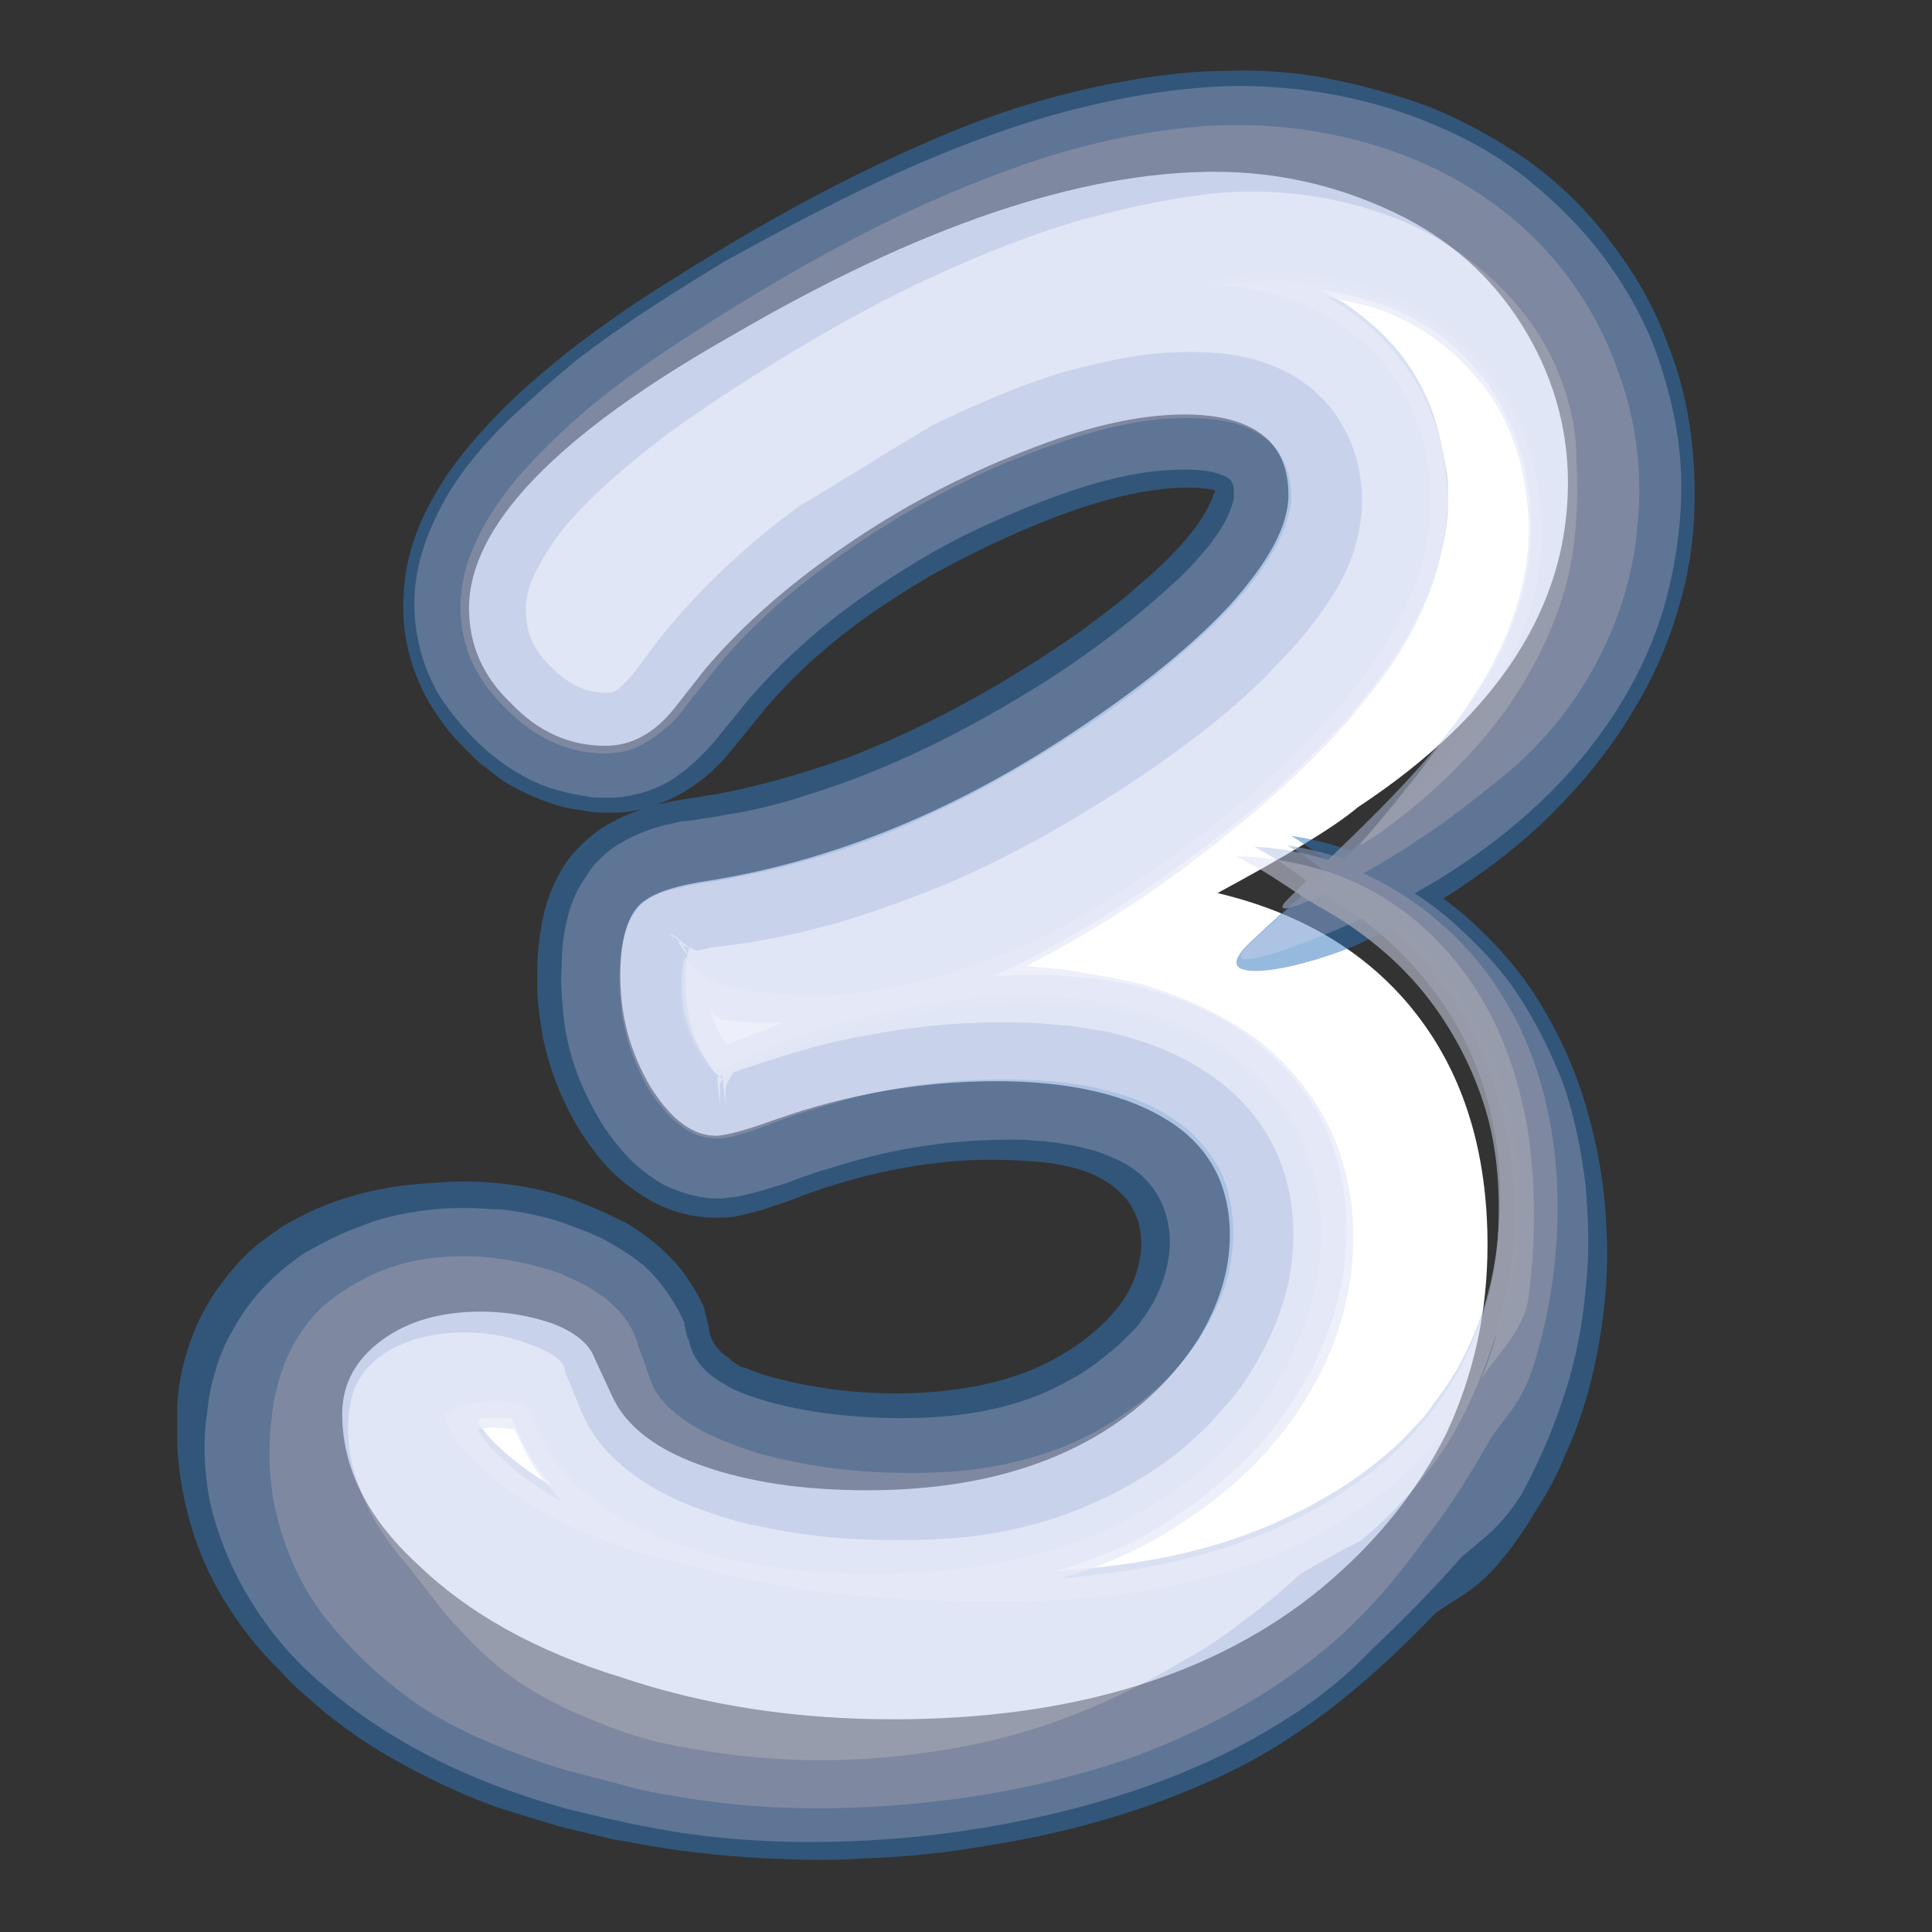
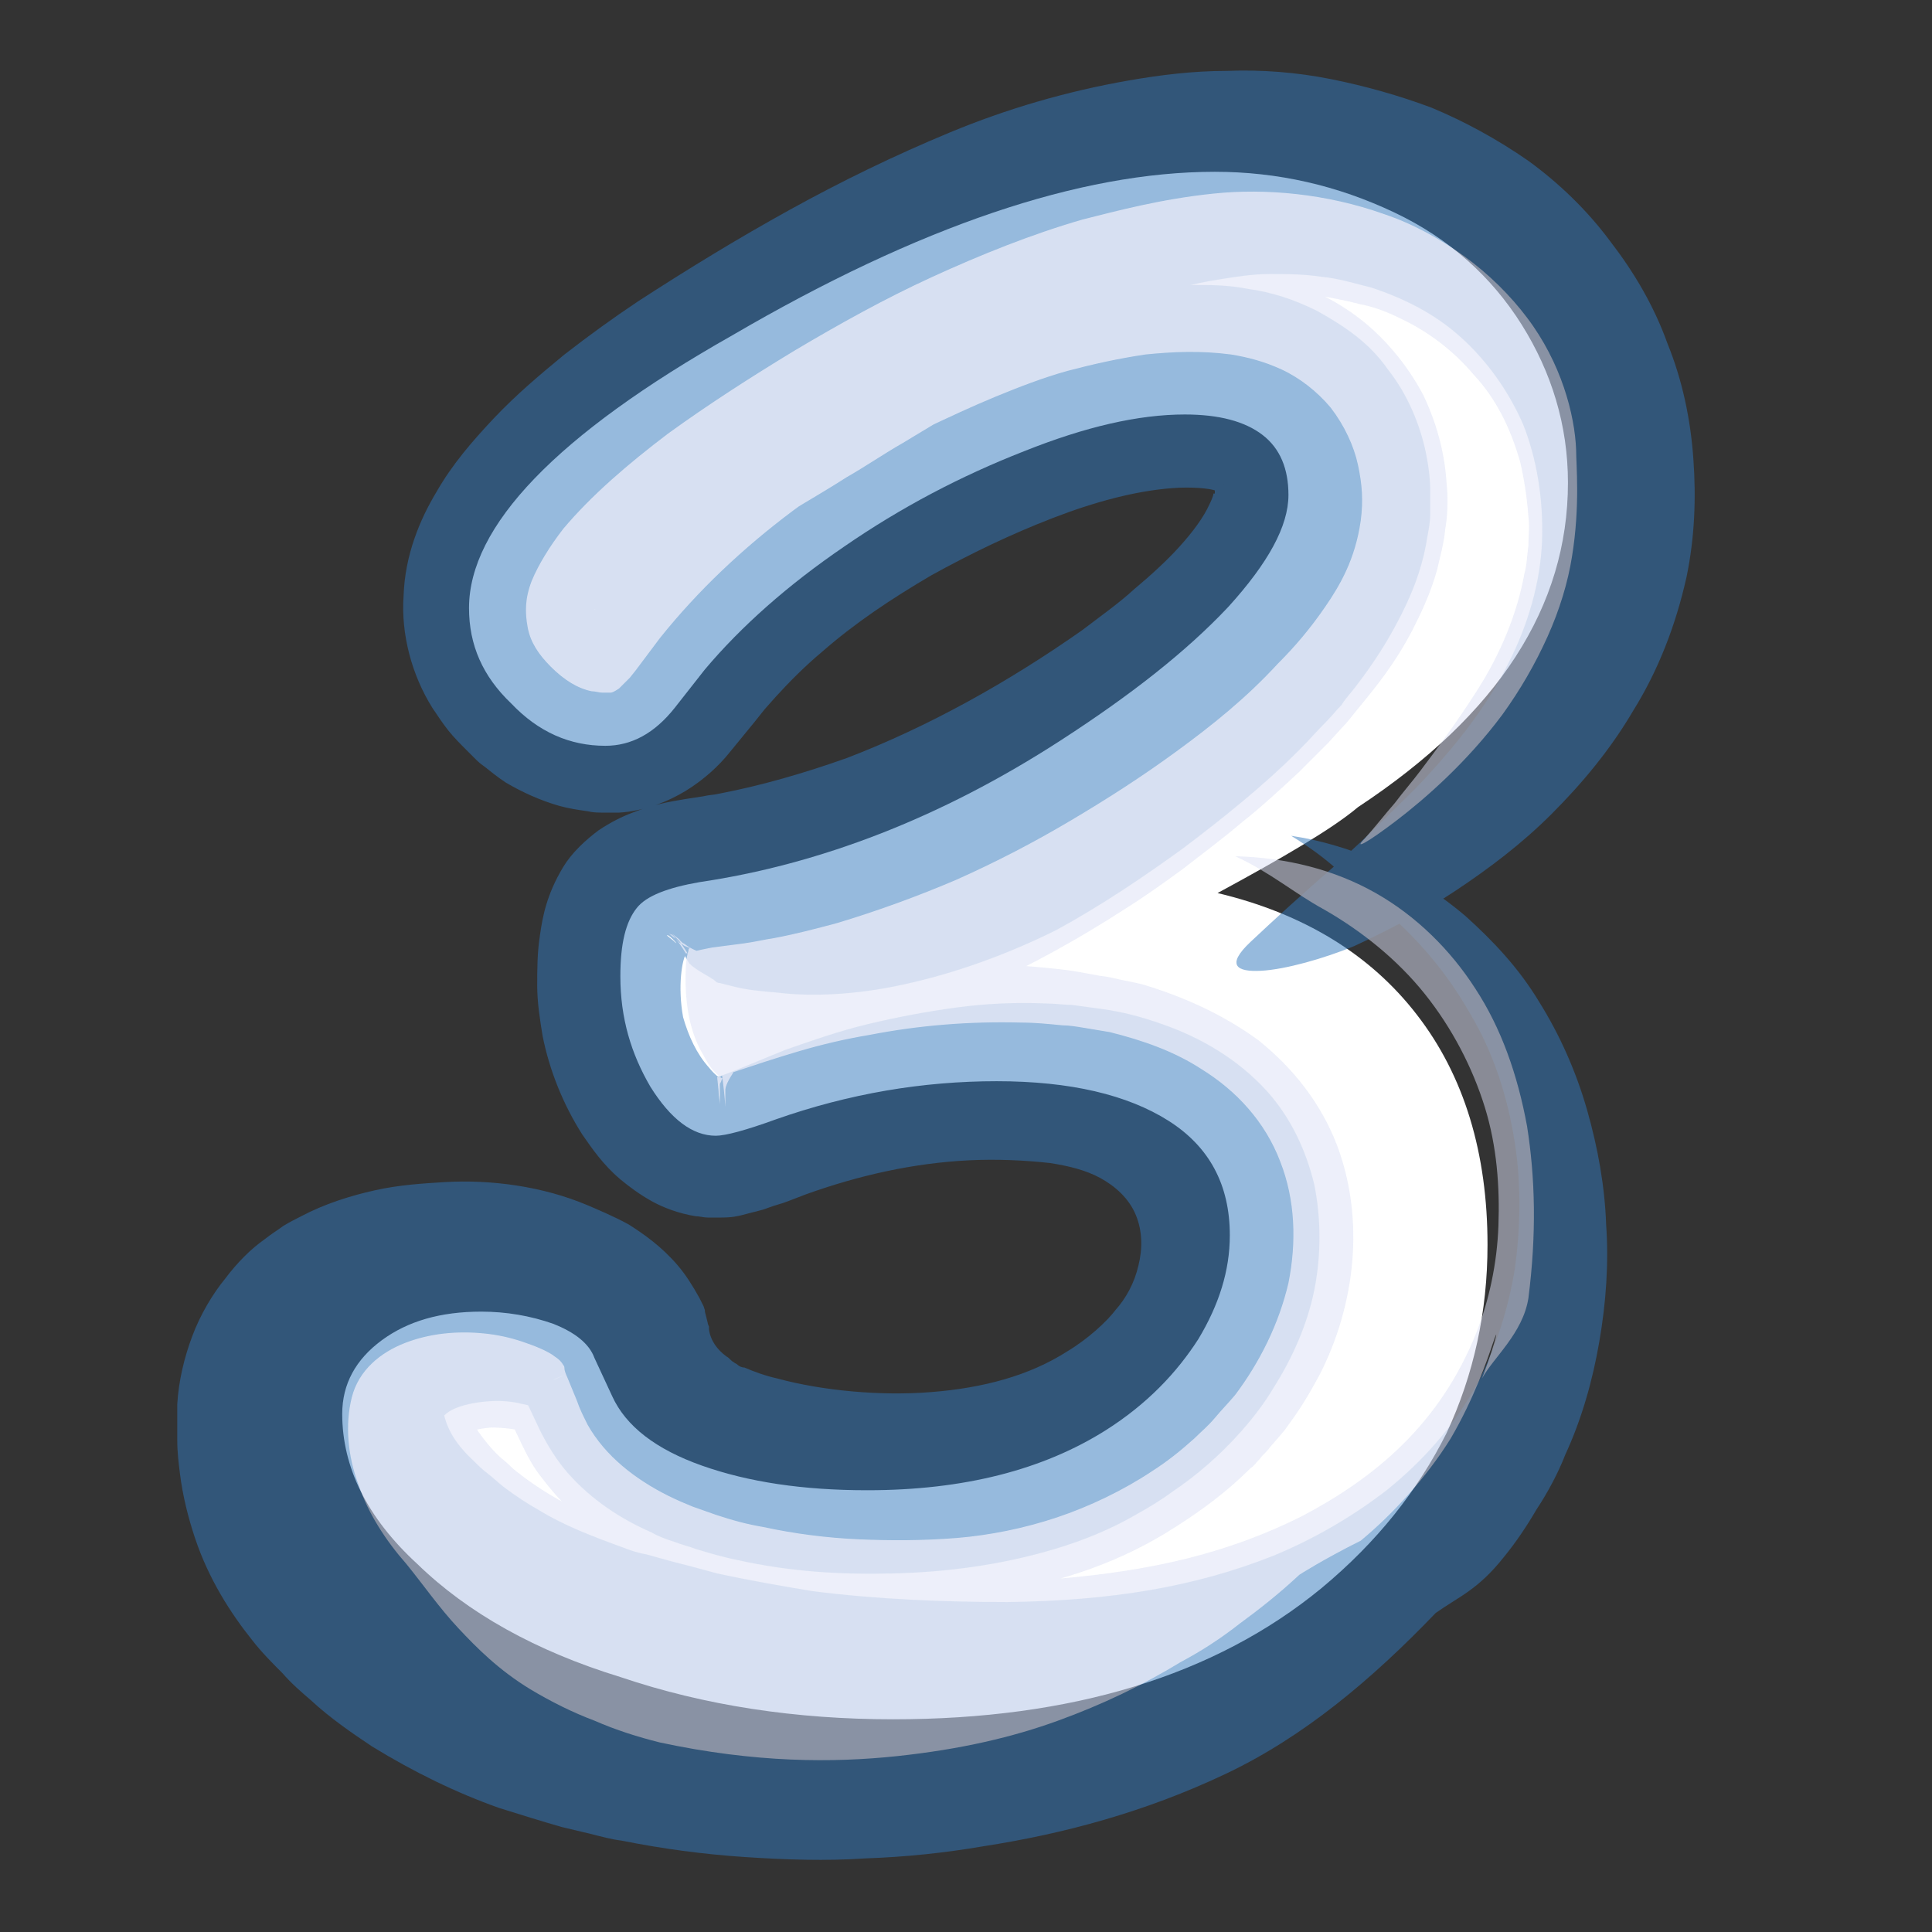
<svg xmlns="http://www.w3.org/2000/svg" id="Vrstva_1" x="0px" y="0px" viewBox="0 0 141.7 141.7" style="enable-background:new 0 0 141.7 141.7;" xml:space="preserve">
  <rect x="0" y="0" width="141.7" height="141.7" fill="#333333" stroke="none" />
  <style type="text/css">	.st0{fill:#FFFFFF;}	.st1{fill:none;}	.st2{opacity:0.8;}	.st3{opacity:0.8;fill:#3177BC;}	.st4{opacity:0.8;fill:#8AA5D6;}	.st5{opacity:0.8;fill:#B3C2E5;}	.st6{opacity:0.8;fill:#DAE0F3;}</style>
  <g>
    <path class="st0" d="M89.3,65.5c6.3,1.5,11.2,4.5,14.6,8.9c3.5,4.5,5.2,10.2,5.2,16.9c0,4.9-1,9.5-3,13.8c-2.1,4.2-5.1,8-9.2,11.4  c-7.8,6.4-18.3,9.6-31.4,9.6c-7.1,0-13.8-1-20-3.1c-6.2-1.9-11.2-4.7-14.9-8.3c-3.7-3.4-5.5-7.1-5.5-11c0-2.2,1-4,2.9-5.4  c1.9-1.4,4.3-2.1,7.3-2.1c1.8,0,3.6,0.3,5.3,0.9c1.5,0.6,2.6,1.4,3,2.5l1.3,2.8c1,2.2,3.2,3.9,6.6,5.1c3.4,1.2,7.4,1.8,12.1,1.8  c7.1,0,12.9-1.5,17.5-4.4c3-1.9,5.2-4.2,6.8-6.7c1.5-2.5,2.3-5,2.3-7.6c0-3.7-1.5-6.5-4.5-8.4c-3-1.9-7.2-2.9-12.6-2.9  s-10.8,0.9-16.2,2.8c-2.2,0.8-3.7,1.2-4.4,1.2c-1.7,0-3.3-1.2-4.8-3.6c-1.4-2.4-2.2-5-2.2-8.1c0-2.4,0.4-4,1.2-5  c0.7-0.9,2.3-1.5,4.6-1.9c8.8-1.3,17.7-4.7,26.5-10.4c5.1-3.3,9.2-6.5,12.3-9.8c2.9-3.2,4.4-5.9,4.4-8.2c0-1.9-0.6-3.4-1.9-4.4  c-1.3-1-3.2-1.5-5.7-1.5c-3.4,0-7.3,0.9-11.8,2.7c-4.6,1.8-9,4.1-13.2,7c-4.1,2.8-7.5,5.8-10.2,9l-2.2,2.8  c-1.5,1.9-3.2,2.8-5.1,2.8c-2.6,0-4.9-1-6.9-3.1c-2.1-2-3.1-4.3-3.1-7c0-6,6.4-12.7,19.3-20c13.7-8,25.5-12,35.4-12  c4.6,0,9,1,13.2,3c4,1.9,7.1,4.7,9.3,8.2c2.2,3.5,3.4,7.4,3.4,11.6c0,9.1-5.1,17-15.4,23.8C97.7,60.8,94.1,62.9,89.3,65.5z" />
    <g>
      <path class="st1" d="M89.3,65.5c6.3,1.5,11.2,4.5,14.6,8.9c3.5,4.5,5.2,10.2,5.2,16.9c0,4.9-1,9.5-3,13.8c-2.1,4.2-5.1,8-9.2,11.4   c-7.8,6.4-18.3,9.6-31.4,9.6c-7.1,0-13.8-1-20-3.1c-6.2-1.9-11.2-4.7-14.9-8.3c-3.7-3.4-5.5-7.1-5.5-11c0-2.2,1-4,2.9-5.4   c1.9-1.4,4.3-2.1,7.3-2.1c1.8,0,3.6,0.3,5.3,0.9c1.5,0.6,2.6,1.4,3,2.5l1.3,2.8c1,2.2,3.2,3.9,6.6,5.1c3.4,1.2,7.4,1.8,12.1,1.8   c7.1,0,12.9-1.5,17.5-4.4c3-1.9,5.2-4.2,6.8-6.7c1.5-2.5,2.3-5,2.3-7.6c0-3.7-1.5-6.5-4.5-8.4c-3-1.9-7.2-2.9-12.6-2.9   s-10.8,0.9-16.2,2.8c-2.2,0.8-3.7,1.2-4.4,1.2c-1.7,0-3.3-1.2-4.8-3.6c-1.4-2.4-2.2-5-2.2-8.1c0-2.4,0.4-4,1.2-5   c0.7-0.9,2.3-1.5,4.6-1.9c8.8-1.3,17.7-4.7,26.5-10.4c5.1-3.3,9.2-6.5,12.3-9.8c2.9-3.2,4.4-5.9,4.4-8.2c0-1.9-0.6-3.4-1.9-4.4   c-1.3-1-3.2-1.5-5.7-1.5c-3.4,0-7.3,0.9-11.8,2.7c-4.6,1.8-9,4.1-13.2,7c-4.1,2.8-7.5,5.8-10.2,9l-2.2,2.8   c-1.5,1.9-3.2,2.8-5.1,2.8c-2.6,0-4.9-1-6.9-3.1c-2.1-2-3.1-4.3-3.1-7c0-6,6.4-12.7,19.3-20c13.7-8,25.5-12,35.4-12   c4.6,0,9,1,13.2,3c4,1.9,7.1,4.7,9.3,8.2c2.2,3.5,3.4,7.4,3.4,11.6c0,9.1-5.1,17-15.4,23.8C97.7,60.8,94.1,62.9,89.3,65.5z" />
      <g>
        <g class="st2">
          <g class="st2">
            <path class="st3" d="M89.9,130.1c-5.9,2.8-11.9,4.4-17.7,5.3c-2.9,0.5-5.8,0.8-8.7,0.9c-2.9,0.2-5.9,0.1-8.9-0.1      c-3-0.2-6-0.6-9-1.2c-0.8-0.1-1.5-0.3-2.3-0.5l-2.1-0.5c-1.4-0.4-3-0.9-4.6-1.4c-3.1-1.1-6.2-2.6-9.3-4.5      c-1.5-1-3.1-2.1-4.5-3.4c-0.7-0.6-1.4-1.2-2.1-2c-0.7-0.7-1.5-1.5-2.2-2.4c-1.6-2-3.2-4.5-4.2-7.5c-0.5-1.5-0.9-3.1-1.1-4.7      c-0.1-0.8-0.2-1.6-0.2-2.5c0-0.4,0-0.8,0-1.2l0-0.6l0-0.8c0.1-1.7,0.5-3.4,1.1-5c0.6-1.6,1.5-3.1,2.4-4.2      c0.9-1.2,1.9-2.2,2.9-2.9c0.5-0.4,1-0.7,1.4-1c0.5-0.3,0.9-0.5,1.3-0.7c1.7-0.9,3.6-1.5,5.4-1.9c1.8-0.4,3.5-0.5,5.1-0.6      c3.4-0.2,7.2,0.3,10.5,1.7c0.7,0.3,1.9,0.8,3,1.4c1.1,0.7,2.4,1.6,3.6,3c0.6,0.7,1.1,1.5,1.6,2.4c0.1,0.2,0.2,0.4,0.3,0.6      l0.1,0.3l0,0.1l0.1,0.4l0.1,0.4c0,0.1,0.1,0.3,0.1,0.3l0,0.2c0.1,0.8,0.6,1.5,1.3,2c0.2,0.1,0.3,0.3,0.5,0.4      c0.1,0.1,0.2,0.1,0.3,0.2c0.1,0.1,0.3,0.2,0.5,0.2c0.7,0.3,1.5,0.6,2.4,0.8c3.3,0.9,7.6,1.3,11.3,1c3.8-0.3,7.2-1.2,10-3      c1.5-0.9,2.9-2.2,3.5-3c0.8-0.9,1.4-2,1.7-3.3c0.3-1.2,0.3-2.5-0.2-3.7c-0.5-1.2-1.5-2.1-2.6-2.7c-1.1-0.6-2.4-0.9-3.7-1.1      c-1.8-0.2-3.9-0.3-5.9-0.2c-4.1,0.2-8.1,1.1-12,2.5l-1.3,0.5c-0.5,0.2-1,0.3-1.5,0.5c-0.5,0.2-1.1,0.3-1.8,0.5      c-0.4,0.1-0.8,0.2-1.6,0.2c-0.5,0-0.7,0-1,0c-0.3,0-0.6-0.1-0.9-0.1c-1.2-0.2-2.3-0.6-3.2-1.1c-0.9-0.5-1.7-1.1-2.3-1.6      c-1.3-1.1-2.1-2.3-2.8-3.3c-1.4-2.2-2.4-4.7-2.9-7.2c-0.2-1.2-0.4-2.5-0.4-3.7c0-1.2,0-2.4,0.2-3.7c0.2-1.4,0.5-3,1.7-5      c0.3-0.5,0.7-1,1.2-1.5c0.5-0.5,1-0.9,1.4-1.2c0.9-0.6,1.7-1,2.5-1.3c1.5-0.6,2.7-0.8,3.9-1l1.3-0.2c0.4-0.1,0.8-0.1,1.2-0.2      c3.1-0.6,6.2-1.5,9.3-2.6c6-2.3,11.9-5.6,17.3-9.4c1.3-1,2.6-1.9,3.8-3c1.2-1,2.4-2.1,3.3-3.1c1-1.1,1.8-2.2,2.2-3.1      c0.2-0.4,0.3-0.7,0.3-0.8c0,0,0,0,0.1,0c0.1,0,0.2,0,0.4,0c0.4,0-0.5,0-0.4,0l0,0l0,0l0-0.1l0-0.1c0-0.1,0-0.2,0-0.2      c0.8-0.2,0.8-0.5,0.4,0l-0.1,0.1l0,0.1l0,0c-0.3,0.3,0.3-0.4,0.3-0.3c-0.1,0.1-0.1,0.1-0.1,0.2c-0.1,0.1-0.1,0.2-0.2,0.2      c0,0,0,0,0,0c0,0-0.1-0.1-0.2-0.1c-0.5-0.2-1.9-0.3-3.2-0.2c-2.7,0.2-5.7,1-8.8,2.2c-3.1,1.2-6,2.6-8.9,4.2      c-2.9,1.7-5.6,3.5-8,5.6c-1.2,1-2.4,2.2-3.4,3.3l-0.8,0.9l-0.8,1l-1.8,2.2c-0.8,1-1.9,2-3.2,2.8c-1.3,0.8-3.1,1.5-4.9,1.6      l-0.7,0l-0.5,0c-0.3,0-0.7,0-1.1-0.1c-0.7-0.1-1.4-0.2-2.1-0.4c-1.4-0.4-2.7-1-3.9-1.7c-0.6-0.4-1.1-0.8-1.6-1.2      c-0.3-0.2-0.5-0.4-0.7-0.6l-0.6-0.6c-0.4-0.4-0.9-0.9-1.3-1.4c-0.4-0.5-0.8-1.1-1.2-1.7c-1.5-2.4-2.3-5.4-2.1-8.2      c0.1-3,1.2-5.6,2.4-7.6c1.2-2.1,2.7-3.8,4.2-5.4c1.7-1.8,3.5-3.3,5.2-4.7c1.8-1.4,3.6-2.7,5.4-3.9c3.7-2.4,7.3-4.6,11.1-6.7      c3.8-2.1,7.7-4,11.8-5.7c4.1-1.7,8.5-3,13.1-3.8c2.3-0.4,4.7-0.7,7.2-0.7c2.5-0.1,5.1,0.1,7.6,0.6c2.5,0.5,5,1.2,7.4,2.1      c2.4,1,4.8,2.3,7.1,3.9c2.2,1.6,4.3,3.6,6,5.9c1.7,2.2,3.2,4.7,4.2,7.5c1.1,2.7,1.7,5.6,1.9,8.5c0.2,2.8,0.1,5.7-0.5,8.6      c-0.8,3.6-2.1,6.9-3.9,9.8c-1.7,2.9-3.8,5.4-6,7.6c-2.2,2.2-4.6,4-7,5.6c-1.2,0.8-2.4,1.5-3.7,2.2c-1.3,0.7-2.5,1.3-3.8,1.9      c-2.2,0.9-5,1.7-6.8,1.8c-1.8,0.1-2.6-0.4-0.8-2.1c1.8-1.7,3.9-3.6,6.2-5.6c1.1-1,2.3-2.1,3.4-3.2c1.1-1.1,2.3-2.2,3.3-3.3      c2.4-2.6,4.5-5.3,6-8.3c1.5-2.9,2.4-6.1,2.5-9.1c0.1-3-0.4-6-1.4-8.5c-1.1-2.5-2.7-4.7-4.6-6.4c-1.9-1.7-4.1-2.8-6.5-3.6      c-1.2-0.3-2.5-0.7-3.7-0.8c-1.3-0.2-2.5-0.2-3.8-0.2c-1.2,0-2.5,0.2-3.7,0.4c-1.3,0.2-2.6,0.5-3.9,0.9      c-2.6,0.8-5.3,1.9-8.1,3.2c-5.7,2.7-11.2,5.8-16.7,9.1c-2.8,1.6-5.4,3.2-7.8,4.8c-2.4,1.6-4.5,3.2-6,4.6      c-0.7,0.7-1.2,1.3-1.4,1.5c-0.1,0.1-0.1,0.1-0.1,0.1l0,0c0,0,0,0-0.1,0L45,44.9c-0.3-0.1-0.4-0.1-0.6-0.2      c-0.2,0-0.4-0.1-0.6-0.1c-0.1,0-0.2,0-0.3,0l-0.2,0l-0.1,0c-1.5,0,2,0,1.6,0l0,0l0,0l-0.1,0c-0.2,0-0.4,0-0.5,0      c-0.6,0.1-0.7,0.1-0.6,0.1c0.1,0,0.2-0.1,0.5-0.2c0.1-0.1,0.3-0.2,0.4-0.2c0.1-0.1,0.1,0,0.1,0c0,0,0,0,0,0c0,0,0,0.1,0,0.2      c0.1,0.1,0.2,0.3,0.3,0.5c0,0.1,0.1,0.1,0.1,0.2c0,0,0,0,0,0.1c0,0,0,0,0,0L45,45.3c-0.2,0.3-0.2,0.5-0.3,0.6      c0,0.1-0.1,0.2,0,0.1c0-0.1,0-0.2,0.1-0.5c0-0.1,0-0.3,0-0.2l0,4.1l0,0.1c0,0.1,0-0.4-0.7-1.4c-0.3-0.5-0.7-1.1-1.3-1.7      l-0.2-0.2c0,0,0,0,0,0l0,0c0,0,0.1,0,0.1-0.1c0,0,0,0,0.1-0.1l0.2-0.2l0.4-0.5l0.9-1l0.9-1c0.4-0.4,0.7-0.8,1.1-1.2      c1.5-1.6,3-3,4.6-4.4c3.1-2.7,6.2-4.9,9.4-6.9c3.2-2,6.5-3.8,9.8-5.3c3.2-1.5,6.8-2.9,10.9-3.8c2-0.5,4.2-0.8,6.6-0.8      c1.2,0,2.5,0,4,0.3c1.5,0.2,3.2,0.7,5,1.6c0.9,0.5,1.9,1.1,2.8,1.8c0.9,0.7,1.7,1.5,2.4,2.5c1.5,1.9,2.4,4.2,2.8,6.2      c0.2,1,0.3,1.9,0.3,2.8c0,0.4,0,1,0,1.6c0,0.5-0.1,1.1-0.2,1.6c-0.3,2-0.9,3.6-1.5,4.9c-1.2,2.6-2.5,4.5-3.8,6.2      c-0.3,0.4-0.7,0.8-1,1.3c-0.4,0.4-0.7,0.8-1.1,1.2c-0.7,0.7-1.3,1.4-2,2.1c-2.7,2.7-5.6,5-8.5,7.2c-2.9,2.1-6,4.2-9.3,6      c-3.6,1.8-7.5,3.2-11.2,4c-3.6,0.8-6.9,0.9-9.3,0.6c-1.2-0.1-2.2-0.2-3-0.4c-0.4-0.1-0.8-0.2-1.2-0.3c-0.2,0-0.3-0.1-0.4-0.2      c-0.1-0.1-0.2-0.1-0.3-0.2c-0.7-0.4-1.2-0.7-1.5-1c0,0.1-0.4-0.7-0.7-1.1c-0.3-0.5-0.6-0.8-0.9-1l-0.1,0l0,0l0,0l0.5,0.4l0,0      l0.1,0.1c0.1,0.1,0.2,0.1,0.3,0.2c0.1,0.1,0.2,0.1,0.3,0.2c0.1,0.1,0.3,0.1,0.4,0.2c0.1,0.1,0.1,0,0.1,0c0,0,0,0,0,0      c0,0,0,0-0.1,0c0,0-0.1,0.1-0.1,0.1c-0.4,0.5-0.7,2.6-0.3,4.8c0.4,1.4,1,2.7,1.9,3.7c0.4,0.5,0.8,0.8,0.9,0.8c0,0,0,0,0,0      c0,0,0,0,0,0.1c-0.1,0.1-0.1,0.2-0.1,0.3c0,0.1-0.1,0.1-0.1,0.2c0,0,0,0.1,0,0.1c0,0,0,0.1,0,0l0,0l0,0c0-1.7,0,2.3,0,1.9      l0-0.1l0-0.1c0-0.2,0-0.4,0-0.6c0-0.4-0.1-0.9-0.1-1.3l-0.1-0.6c0,0,0,0,0,0l0.1,0c1.2-0.4,3-1.2,5-2c2-0.7,4-1.4,6.1-1.9      c2.1-0.5,4.2-0.9,6.4-1.2c2.2-0.3,4.4-0.4,6.7-0.3c0.6,0,1.2,0.1,1.8,0.1c0.7,0.1,1.5,0.2,2.2,0.3c1.5,0.2,3,0.6,4.4,1.1      c2.9,1,5.6,2.6,7.7,4.9c1.8,2,2.9,4.4,3.5,6.9c0.5,2.5,0.5,5.2,0,7.7c-0.5,2.5-1.6,5-3,7.2c-1.3,2.2-3.3,4.3-4.8,5.6      c-0.8,0.7-1.7,1.4-2.6,2c-0.8,0.6-1.8,1.2-2.7,1.7c-1.9,1.1-3.9,1.9-5.9,2.5c-4,1.2-8,1.7-11.8,1.8c-3.8,0.1-7.6-0.1-11.6-1      c-1-0.2-2-0.5-3-0.8c-0.5-0.2-1-0.3-1.5-0.5c-0.6-0.2-1.2-0.4-1.7-0.7c-2.3-1-4.4-2.4-6.1-4.3c-0.8-0.9-1.5-2-2.1-3.2l-0.8-1.7      l-0.3-0.6l-0.1-0.3l0-0.1l0,0c-0.5,0.2,4.5-2,2.4-1.1l0,0l0,0c0,0-0.3,0.1-0.6,0.5c-0.2,0.2-0.4,0.4-0.6,0.7l-0.3,0.5l-0.2,0.3      c-0.1,0.1,0,0,0,0.1c0,0-0.1,0-0.3-0.1c-0.2-0.1-0.5-0.1-0.8-0.2c-1-0.2-2-0.2-3.2,0c-1.1,0.2-1.8,0.5-2.2,0.9l-0.3,0.3      C32,104,32,104,32,104c0,0,0,0.1,0,0c-0.1-0.1-0.3-0.2-0.4-0.3c-0.2-0.2-0.3-0.2-0.4-0.3c-0.1-0.1,0.1,0.1,0.7,0.1      c0.1,0,0.4,0,0.5,0c0.1,0,0.1,0,0.1,0c0,0,0,0,0,0c0,0.1,0.1,0.3,0.1,0.4c0.3,1.1,0.9,2.1,2.2,3.3c0.3,0.3,0.6,0.6,1,0.9      c0.4,0.3,0.8,0.7,1.2,1c0.8,0.6,1.7,1.2,2.6,1.7c1.8,1.1,3.9,1.9,6.1,2.7c0.5,0.2,1.1,0.4,1.7,0.5l1.8,0.5      c1.2,0.3,2.3,0.6,3.4,0.9c2.3,0.5,4.6,0.9,7,1.3c4.7,0.6,9.7,0.8,14.3,0.8c7.6-0.1,13.7-1.1,19.5-3.4c2.9-1.2,5.7-2.8,8.3-4.8      c2.6-2.1,5-4.7,6.8-8.1c1.2-2.4,2.1-5.1,2.6-8.1c0.4-2.9,0.5-6.1,0-9.3c-0.5-3.2-1.5-6.5-3.3-9.5c-1.7-3-4-5.7-6.7-7.9      c-1.1-0.9-2-1.7-3-2.6c-1-0.9-2.1-1.7-3.4-2.5c4,0.6,8.7,2.4,12.8,5.9c2,1.8,3.9,3.8,5.4,6.3c1.5,2.4,2.7,5.1,3.5,7.9      c0.8,2.8,1.3,5.6,1.4,8.4c0.2,2.8,0,5.7-0.5,8.6c-0.5,2.9-1.3,5.7-2.5,8.3c-0.5,1.3-1.3,2.8-2.1,4c-0.7,1.2-1.5,2.4-2.4,3.5      c-1.9,2.4-3.3,2.9-5,4.1C100.6,123.2,95.6,127.4,89.9,130.1z" />
-             <path class="st4" d="M93.5,126.6c-5.4,3.3-11.3,5.3-17,6.6c-5.8,1.3-11.4,1.9-17.2,1.9c-2.9,0-5.9-0.2-8.8-0.6      c-1.5-0.2-3-0.5-4.5-0.8c-0.7-0.2-1.5-0.3-2.2-0.5l-2.1-0.5c-5.8-1.6-12.3-4.2-18.1-9.2c-3.1-2.6-6.6-7-8.1-12.9      c-0.5-2.2-0.6-4.4-0.4-6.3c0-0.2,0.1-0.5,0.1-0.7c0-0.3,0.1-0.6,0.1-0.9c0.1-0.6,0.2-1.2,0.4-1.8c0.3-1.2,0.8-2.4,1.4-3.4      c1.2-2.2,2.8-3.8,4.4-5c0.4-0.3,0.8-0.6,1.2-0.8c0.4-0.2,0.7-0.4,1.1-0.6c0.8-0.4,1.6-0.8,2.5-1.1c1.9-0.8,3.7-1.1,5.5-1.3      c0.9-0.1,1.7-0.1,2.5-0.1c0.8,0,1.6,0.1,2.4,0.1c1.7,0.2,3.3,0.5,4.9,1.1c0.8,0.3,1.4,0.5,2.5,1c0.9,0.5,2,1.1,3.1,2      c1,0.9,2.1,2.3,2.8,3.8c0.2,0.4,0.2,0.4,0.2,0.6l0.1,0.4l0.1,0.4c0,0.1,0,0.1,0.1,0.2c0.1,0.5,0.3,1.1,0.6,1.5      c0.6,1,1.6,1.6,2.7,2.2c3.2,1.4,7.3,2,11.4,2.1c4.1,0.1,8.1-0.4,11.5-1.9c0.9-0.4,1.6-0.8,2.5-1.3c0.8-0.5,1.6-1.1,2.3-1.7      c0.4-0.3,0.7-0.6,1-0.9c0.3-0.3,0.5-0.5,0.8-0.8c0.5-0.6,0.9-1.2,1.3-1.9c0.7-1.3,1.2-2.9,1.2-4.4c0-1.6-0.5-3.1-1.5-4.3      c-1-1.2-2.5-1.9-4-2.4c-0.8-0.2-1.5-0.4-2.3-0.5c-0.3-0.1-0.9-0.1-1.4-0.2c-0.5,0-1-0.1-1.5-0.1c-4.2-0.1-8.5,0.4-12.6,1.6      c-0.8,0.2-1.6,0.5-2.4,0.7c-0.8,0.3-1.5,0.5-2.5,0.9c-1,0.3-1.9,0.6-3.2,0.9c-0.4,0.1-0.7,0.1-1.4,0.2c-0.2,0-0.3,0-0.4,0      l-0.4,0c-0.3,0-0.5-0.1-0.8-0.1c-1-0.2-1.9-0.5-2.7-0.9c-1.6-0.9-2.6-1.9-3.4-2.9c-0.4-0.5-0.8-1-1.1-1.5      c-0.3-0.5-0.6-1-0.9-1.6c-1.1-2.1-1.8-4.4-2-6.7c-0.1-1.1-0.2-2.2-0.1-3.4c0-1.1,0.1-2.3,0.5-3.8c0.2-0.7,0.5-1.5,1-2.3      c0.3-0.4,0.5-0.8,0.9-1.3c0.4-0.4,0.8-0.8,1.2-1.1c1.6-1.1,2.9-1.5,4-1.8c0.6-0.1,1.1-0.3,1.7-0.3l1.3-0.2      c0.8-0.1,1.6-0.3,2.4-0.4c1.6-0.3,3.2-0.7,4.7-1.2c6.3-1.9,12.2-4.9,17.9-8.5c2.8-1.8,5.5-3.8,7.9-5.9c0.6-0.5,1.2-1.1,1.8-1.6      c0.6-0.6,1-1,1.5-1.6c1-1.1,1.8-2.3,2.2-3.3c0.2-0.5,0.3-0.9,0.3-1.1c0-0.4,0-0.8-0.1-0.9c-0.1-0.3-0.2-0.5-1.2-0.8      c-0.9-0.3-2.4-0.3-3.8-0.2c-1.5,0.1-3,0.4-4.5,0.8c-3,0.8-6.2,2.1-9.2,3.5c-3,1.4-5.9,3.2-8.6,5.1c-2.7,1.9-5.2,4.1-7.4,6.5      l-0.8,0.9l-0.8,1l-1.8,2.2c-0.8,0.9-1.7,1.8-2.9,2.6c-1.2,0.8-2.8,1.3-4.3,1.4l-0.6,0l-0.5,0c-0.3,0-0.6,0-1-0.1      c-0.6-0.1-1.3-0.2-1.9-0.4c-1.3-0.3-2.5-0.9-3.6-1.6c-0.5-0.3-1-0.7-1.5-1.1c-0.5-0.4-0.9-0.8-1.3-1.2      c-0.8-0.8-1.6-1.8-2.3-2.8c-1.4-2.2-2.1-4.9-2-7.5c0.1-2.7,1.1-5.1,2.2-7.1c1.3-2.3,2.9-4.1,4.6-5.8c1.7-1.6,3.4-3.1,5.1-4.5      c3.5-2.7,7.2-5,10.8-7.2C60.7,15,68.4,11,77,8.5c4.3-1.2,8.8-2.1,13.7-2.2c4.9,0,10,0.9,14.6,2.9c2.4,1,4.7,2.3,6.8,4      c2.1,1.7,4.1,3.7,5.7,5.9c1.6,2.2,3,4.7,3.9,7.4c0.9,2.7,1.5,5.5,1.6,8.3c0.1,3.4-0.4,6.9-1.4,10.2c-1,3.2-2.6,6.2-4.5,8.8      c-3.7,5.1-8.6,8.9-13.6,11.7c-4.5,2.4-15.7,7-12.1,3.7c1.8-1.7,3.9-3.6,6.2-5.6c1.1-1,2.3-2.1,3.4-3.2c1.1-1.1,2.2-2.2,3.3-3.3      c2.4-2.6,4.5-5.3,6-8.3c1.5-2.9,2.3-6,2.4-9c0.1-3-0.4-5.9-1.5-8.4c-1.1-2.5-2.7-4.6-4.6-6.3c-1.9-1.7-4.1-2.8-6.5-3.5      c-2.4-0.7-5-1.1-7.4-1c-1.2,0-2.5,0.2-3.7,0.4c-1.3,0.2-2.6,0.5-3.9,0.9c-2.6,0.8-5.3,1.9-8.1,3.2c-5.6,2.7-11.1,5.8-16.7,9.1      c-2.8,1.6-5.4,3.2-7.8,4.8c-2.4,1.6-4.5,3.2-5.9,4.6c-0.7,0.7-1.1,1.3-1.3,1.5c0,0-0.1,0.1-0.1,0.1c0,0,0,0,0,0      c0.1,0-0.3-0.1-0.6-0.1c-0.2-0.1-0.4-0.1-0.5-0.1c-0.2,0-0.5-0.1-0.5-0.1c-0.1,0-0.2,0-0.3,0l-0.2,0l0,0l0,0c0.7,0-1.6,0,1.6,0      l-0.1,0l-0.1,0c-0.2,0-0.3,0-0.5,0c-0.5,0-0.7,0.1-0.5,0.1c0.1,0,0.3-0.1,0.5-0.3c0.2-0.1,0.7-0.5,0.5-0.3c0,0,0,0.1,0,0.2      l0.3,0.4c0,0.1,0.1,0.1,0.1,0.2c0,0,0,0,0,0c0,0-0.1,0.1-0.1,0.2L45,45.4c-0.3,0.6-0.3,0.8-0.3,0.6c0-0.1,0-0.2,0.1-0.5l0-0.2      l0-0.1c0,0,0,0,0,0l0,4.3l0,0.1l0,0.1c0,0.1-0.1-0.5-0.7-1.5c-0.3-0.5-0.8-1.1-1.4-1.7l-0.1-0.1c0,0-0.1-0.1-0.1-0.1l0,0      c0,0,0,0,0,0c0,0,0.1,0,0.1-0.1c0,0,0.2-0.2,0.3-0.4l0.4-0.5l0.9-1l0.9-1c0.4-0.4,0.7-0.8,1.1-1.2c1.5-1.6,3-3,4.6-4.4      c3.1-2.7,6.3-4.9,9.4-6.9c3.2-2,6.5-3.8,9.8-5.3c3.2-1.4,6.8-2.9,10.9-3.8c2-0.5,4.2-0.8,6.6-0.8c1.2,0,2.6,0,4.1,0.3      c1.5,0.3,3.2,0.7,5.1,1.7c0.9,0.5,1.9,1.1,2.8,1.9c0.9,0.7,1.7,1.6,2.4,2.6c1.5,2,2.3,4.3,2.7,6.2c0.2,1,0.3,1.9,0.3,2.8      c0,0.5,0,1.1,0,1.6c0,0.5-0.1,1.1-0.2,1.6c-0.3,2-0.9,3.5-1.5,4.8c-1.2,2.6-2.6,4.5-3.9,6.1c-0.3,0.4-0.7,0.8-1,1.3      c-0.4,0.4-0.7,0.8-1.1,1.2c-0.7,0.7-1.3,1.4-2,2.1c-2.7,2.7-5.6,5-8.5,7.2c-2.9,2.1-6,4.2-9.3,6c-3.6,1.8-7.6,3.2-11.2,4      c-3.6,0.8-7,0.9-9.3,0.6c-1.2-0.1-2.2-0.2-3-0.4c-0.4-0.1-0.8-0.2-1.2-0.3c-0.3-0.1-0.4-0.2-0.6-0.3c-0.7-0.4-1.2-0.7-1.4-1.1      c0,0,0,0-0.1-0.1c-0.1-0.1-0.1-0.3-0.2-0.4c-0.2-0.3-0.3-0.5-0.5-0.7c-0.3-0.5-0.6-0.8-0.9-1L49,68.3c0.2,0.2,0.4,0.3,0.6,0.5      c0.1,0.1,0.1,0.1,0.2,0.2c0.2,0.1,0.4,0.3,0.7,0.4l0.2,0.1c0.1,0,0,0,0,0c0,0,0,0-0.1,0c0,0-0.1,0.1-0.1,0.1      c-0.4,0.4-0.7,2.5-0.3,4.7c0.3,1.4,1,2.7,1.8,3.7c0.4,0.5,0.8,0.8,0.9,0.7c0.1-0.1-0.2,0.3-0.2,0.5c-0.1,0.2-0.1,0.3-0.1,0.4      l0,0l0,0l0,0l0,0c0-0.4,0,3.6,0,1.9l0-0.1l0-0.3c0-0.4,0-0.8-0.1-1.3l-0.1-0.7l-0.1-0.6c0,0,0,0,0.1,0c1.1-0.3,2.9-1.2,4.9-2      c2-0.8,4-1.4,6.1-1.9c2.1-0.5,4.2-0.9,6.4-1.2c2.2-0.3,4.4-0.4,6.8-0.3c0.6,0,1.2,0.1,1.8,0.1c0.3,0,0.7,0.1,1.1,0.1      c0.4,0,0.8,0.1,1.1,0.2c1.5,0.2,3,0.6,4.5,1.1c2.9,1,5.7,2.6,7.8,5c1.8,2,3,4.4,3.6,7c0.6,2.6,0.6,5.2,0,7.8      c-0.5,2.6-1.6,5-2.9,7.2c-1.3,2.2-3.3,4.3-4.8,5.7c-0.8,0.7-1.7,1.4-2.6,2c-0.9,0.6-1.8,1.2-2.8,1.7c-1.9,1.1-3.9,1.9-5.9,2.5      c-4,1.3-8,1.8-11.8,1.9c-3.8,0.1-7.6-0.1-11.7-0.9c-1-0.2-2-0.5-3-0.8c-0.5-0.2-1-0.3-1.5-0.5c-0.6-0.2-1.2-0.4-1.8-0.7      c-2.3-1-4.5-2.4-6.2-4.3c-0.9-0.9-1.6-2-2.1-3.2c-0.3-0.6-0.6-1.2-0.9-1.8l-0.3-0.6l-0.1-0.3l-0.1-0.2l0,0      c-2.3,1,3.1-1.4,2.5-1.1l0,0l0,0c0-0.1-0.9,0.5-1.8,2.1c0,0.1-0.1,0-0.3,0c-0.2-0.1-0.5-0.1-0.8-0.2c-1-0.2-2-0.2-3.1,0      c-1.1,0.2-1.8,0.5-2.2,0.9c-0.1,0.1-0.4,0.4-0.4,0.4c0,0,0,0,0,0l0,0l-0.1-0.1c-0.1-0.1-0.3-0.2-0.4-0.3      c-0.2-0.2-0.4-0.3-0.5-0.3c-0.1-0.1,0,0,0.6,0.1c0.1,0,0.3,0,0.5,0.1l0.3,0c0.1,0,0,0,0.1,0c0,0.1,0.1,0.3,0.1,0.4      c0.3,1,0.9,2,2.1,3.3c0.3,0.3,0.6,0.6,1,0.9c0.4,0.3,0.8,0.7,1.2,1c0.8,0.6,1.7,1.2,2.6,1.7c1.8,1,3.9,1.9,6,2.7      c0.5,0.2,1.1,0.4,1.7,0.5l1.8,0.5c1.2,0.3,2.3,0.6,3.4,0.9c2.3,0.5,4.6,0.9,7,1.3c4.7,0.6,9.6,0.8,14.3,0.8      c7.5-0.1,13.6-1,19.4-3.4c2.9-1.2,5.7-2.8,8.3-4.8c2.6-2,5-4.6,6.8-8c1.2-2.3,2.1-5.1,2.6-8c0.5-2.9,0.5-6,0-9.2      c-0.5-3.2-1.5-6.5-3.2-9.4c-1.7-3-4-5.7-6.7-7.8c-1.1-0.9-2-1.7-3-2.6c-1-0.9-2-1.7-3.4-2.5c4,0.6,8.3,2.3,12,5.5      c1.8,1.6,3.5,3.3,4.9,5.4c1.4,2.1,2.5,4.4,3.4,6.7c0.8,2.4,1.3,4.9,1.6,7.4c0.2,2.5,0.3,4.9,0,7.5c-0.2,2.5-0.7,5.1-1.5,7.6      c-0.8,2.5-1.8,4.9-3.2,7.5c-1.6,2.5-2.8,3.2-4.4,4.6c-2.2,2.5-4.4,4.7-6.6,6.8C98.6,123.1,96.2,125,93.5,126.6z" />
-             <path class="st5" d="M98.3,120c-4.5,4-9.7,6.8-15,8.8c-5.4,1.9-10.9,3-16.4,3.5c-5.5,0.5-11.2,0.5-17-0.5      c-1.4-0.2-2.9-0.5-4.3-0.9c-1.5-0.4-2.7-0.7-4.2-1.1c-2.9-0.9-5.9-2-8.8-3.6c-1.7-0.9-3.3-2.1-4.8-3.4      c-1.6-1.4-2.9-2.8-4.3-4.6c-2-2.8-3-5.7-3.5-8.5c-0.2-1.4-0.3-2.8-0.2-4.2c0-0.7,0.1-1.3,0.2-2.1c0.1-0.8,0.3-1.7,0.6-2.6      c0.6-2,1.8-3.8,3.1-5c0.7-0.6,1.4-1.1,2.1-1.5c0.7-0.4,1.4-0.8,2.2-1.1c1.5-0.6,3-0.9,4.4-1c1.4-0.1,2.7-0.1,4.1,0.1      c1.4,0.2,2.7,0.5,4,0.9c0.7,0.2,1.2,0.5,1.9,0.8c0.7,0.3,1.4,0.8,2.1,1.3c0.7,0.6,1.4,1.3,1.9,2.3c0.1,0.2,0.2,0.5,0.3,0.7      l0.1,0.4l0.3,0.8c0.3,0.7,0.5,1.6,0.9,2.4c0.9,1.5,2.4,2.5,4,3.3c1.7,0.8,3.7,1.5,5.7,1.9c4.1,0.9,8.4,1.1,12.6,0.8      c4.2-0.4,8.4-1.6,12-4.1c1.8-1.2,3.5-2.7,4.8-4.4c1.3-1.7,2.4-3.7,3-5.9c0.5-2.2,0.5-4.5-0.2-6.7c-0.8-2.2-2.4-3.9-4.4-5.1      c-2-1.2-4.3-1.8-6.6-2.2c-2.3-0.3-4.6-0.4-7-0.3c-3.7,0.1-7.3,0.7-10.7,1.7c-1.7,0.5-3.4,1-5.1,1.7c-0.8,0.3-1.7,0.6-2.6,0.8      c-0.9,0.2-1.9,0.1-2.7-0.3c-0.8-0.4-1.5-1-2.1-1.7c-0.6-0.7-1.1-1.4-1.5-2.2c-0.8-1.6-1.4-3.3-1.6-5c-0.2-1.7-0.3-3.5,0.1-5.2      c0.2-0.9,0.5-1.7,1.1-2.4c0.6-0.7,1.5-1.1,2.3-1.3c1.7-0.5,3.4-0.6,5.1-1c1.7-0.3,3.3-0.7,5-1.2c3.3-0.9,6.4-2.1,9.5-3.6      c3.1-1.4,6-3.1,8.9-4.9c2.9-1.8,5.6-3.7,8.2-5.9c2.6-2.2,5.1-4.5,7-7.3c0.9-1.4,1.7-2.9,1.9-4.6c0.1-1.6-0.4-3.4-1.7-4.5      c-1.3-1.1-3-1.5-4.7-1.6c-1.7-0.1-3.4,0-5.1,0.3c-3.4,0.6-6.6,1.8-9.8,3.1c-3.2,1.4-6.2,3-9.2,4.9c-2.9,1.9-5.8,4-8.3,6.4      c-1.3,1.2-2.5,2.5-3.6,3.9l-1.7,2.1c-0.5,0.7-1.1,1.5-1.9,2.1c-0.7,0.6-1.6,1.2-2.5,1.5c-1,0.3-2,0.3-2.9,0.2      c-1.9-0.2-3.8-1.1-5.3-2.4c-1.6-1.4-3.2-3.2-3.8-5.4c-0.7-2.2-0.5-4.6,0.3-6.7c0.8-2.1,2-3.9,3.4-5.6c1.4-1.6,2.9-3.1,4.5-4.5      c3.2-2.8,6.7-5.1,10.2-7.3c3.5-2.2,7.1-4.3,10.8-6.2c3.7-1.9,7.6-3.6,11.6-5c4-1.4,8.3-2.4,12.7-2.8c4.4-0.4,9.2,0.1,13.6,1.5      c4.4,1.4,8.8,3.9,12.2,7.7c2.1,2.3,4,5.3,5.2,8.8c1.3,3.5,1.8,7.4,1.4,11.2c-0.3,3.9-1.6,7.7-3.4,10.8      c-1.8,3.2-4.1,5.7-6.4,7.6c-1,0.8-2.6,2.1-4.5,3.5c-0.5,0.3-1,0.7-1.5,1c-0.5,0.3-1,0.7-1.5,1c-1,0.6-2.1,1.3-3.1,1.8      c-4,2.2-6.9,3.3-5.1,1.6c3.5-3.5,8.5-7.9,12.1-12.7c1.1-1.3,2-2.8,2.8-4.2c0.8-1.4,1.4-2.9,1.9-4.4c0.9-3,1.1-5.9,0.7-8.7      c-0.4-2.8-1.4-5.3-2.8-7.4c-1.5-2.1-3.3-3.8-5.4-4.9c-2.1-1.2-4.3-1.8-6.8-2.2c-2.4-0.4-4.8-0.3-7.1,0.1      c-4.9,0.9-10.1,2.9-15.4,5.9c-5.5,3-10.9,6.4-16.4,9.7c-2.6,1.6-5,3.2-7,4.8c-1,0.8-1.9,1.5-2.6,2.2c-0.7,0.7-1.2,1.2-1.4,1.4      C47,45.6,47,45.6,47,45.6l0,0l-0.1,0l-0.3-0.1c-0.2-0.1-0.3-0.1-0.4-0.2c-0.3-0.1-0.5-0.2-0.8-0.3c-1.1-0.3-1.7-0.4-2.1-0.4      l0,0l0,0l0,0c3.3,0,0.9,0,1.6,0l-0.1,0l-0.3,0c-0.1,0-0.3,0-0.4,0c-0.3,0-0.3,0.1-0.4,0.1c-0.1,0,0.2,0,0.7-0.4      c0.2-0.2,0.6-0.4,1-0.7c0.2-0.2,0.4-0.3,0.6-0.5c0,0,0,0,0,0.1c0.1,0.1,0.3,0.3,0.2,0.3l0,0c0,0,0,0-0.1,0.1L45.9,44      c-0.2,0.2-0.3,0.4-0.4,0.6c-1.1,1.5-0.8,2-0.7,0.8l0-0.2l0-0.1l0,0c0-1,0,8.2,0,4.3l0,0l0,0.1l0,0.1c0,0,0,0,0,0      c0,0,0-0.2-0.2-0.5c-0.2-0.6-1-1.8-2.2-3c-0.2-0.2-0.3-0.3-0.5-0.5L41.4,45c0,0,0,0,0,0l0.9-1l1.8-2c3-3.3,6.2-6.1,9.6-8.6      c3.3-2.4,6.5-4.5,9.9-6.3c1.7-0.9,3.4-1.8,5.1-2.6c0.9-0.4,1.8-0.8,2.6-1.1c0.8-0.3,1.7-0.7,2.7-1.1c3.7-1.4,7.7-2.6,12.6-2.8      c1.2-0.1,2.5-0.1,4,0.1c1.5,0.2,3.2,0.5,5.1,1.2c1,0.4,2,0.9,3,1.5c1,0.7,2,1.5,2.9,2.4c1.8,1.8,3.2,4.3,3.8,6.6      c0.3,1.1,0.5,2.2,0.7,3.2c0.1,0.5,0.1,1,0.1,1.4c0,0.2,0,0.5,0,0.8c0,0.3,0,0.6,0,0.9c-0.2,2.3-0.8,4.2-1.4,5.8      c-1.2,3-2.6,5-4,6.8c-0.3,0.5-0.7,0.9-1,1.3c-0.4,0.4-0.7,0.9-1.1,1.3c-0.8,0.8-1.4,1.5-2.1,2.2c-1.4,1.4-2.8,2.7-4.2,3.9      c-2.9,2.4-5.8,4.6-8.8,6.6c-3.1,2.1-6.4,4-9.9,5.7c-3.8,1.7-8,2.9-11.8,3.4c-1.9,0.3-3.7,0.4-5.3,0.4c-0.8,0-1.6,0-2.3-0.1      c-0.4,0-0.7-0.1-1-0.1l-0.2,0c-0.1,0-0.1,0-0.1,0l-0.2-0.1c-0.2-0.1-0.4-0.2-0.5-0.4c-0.1-0.1-0.1-0.1-0.1-0.2      c-0.1-0.3-0.2-0.6-0.3-0.9c-0.1-0.3-0.2-0.6-0.3-0.8c-0.8-2.1-1.5-3.1-2-3.7c-0.1-0.1-0.2-0.3-0.3-0.3c0,0-0.1-0.1-0.1-0.1      c0.2,0.2,0.4,0.3,0.5,0.4c0.2,0.1,0.4,0.3,0.7,0.4c0.5,0.3,1.2,0.6,2.1,0.9c0.7,0.2,0.3,0.1,0.3,0.1c-0.1,0-0.2,0.1-0.3,0.1      c-0.2,0.2-0.3,0.5-0.4,0.9c-0.2,1-0.3,2.4,0.4,4.1c0.2,0.6,0.5,1,0.9,1.5c0.2,0.2,0.3,0.4,0.5,0.5c0.1,0,0.1,0.1,0.1,0.1      c0,0,0,0,0,0L53.6,78c-0.5,0.7-0.7,1.2-0.8,1.5c0,0.1,0,0.2,0,0.2l0,0l0,0l0,0l0,0c0,3.8,0,1,0,1.8l0-0.3c0-0.2,0-0.4,0-0.6      c0-0.2,0-0.5-0.1-0.7c-0.1-0.4-0.1-1-0.2-1.5l-0.2-1.4c0,0,0,0,0,0l0.1,0l0.4-0.2l1.1-0.4l1.3-0.5c0.5-0.2,1-0.4,1.5-0.6      c1-0.4,2.1-0.8,3.1-1.1c2.1-0.7,4.2-1.2,6.4-1.7c2.2-0.4,4.4-0.7,6.7-0.9c1.1-0.1,2.3-0.1,3.5-0.1c0.6,0,1.2,0,1.8,0.1l1,0.1      l1.2,0.1c3.2,0.4,6.4,1.4,9.3,3c2.8,1.6,5.3,4,7,6.9c2.7,5.1,2.6,11.2,0.5,16.5c-1,2.6-2.6,5.1-4.4,7.3c-1,1.2-1.8,1.9-2.7,2.7      c-0.9,0.8-1.8,1.5-2.7,2.2c-0.9,0.6-1.9,1.3-2.9,1.9c-1,0.6-2,1.1-3.1,1.5c-2.1,0.9-4.2,1.6-6.3,2c-4.2,0.9-8.2,1.2-12.1,1.1      c-3.9-0.1-8-0.5-12.2-1.8c-0.5-0.2-1-0.3-1.6-0.5c-0.6-0.2-1.3-0.5-1.9-0.8c-1.3-0.6-2.5-1.2-3.6-2c-2.3-1.5-4.2-3.6-5.4-6.1      c-0.3-0.6-0.6-1.3-0.9-1.9l-0.3-0.6l-0.1-0.3l-0.1-0.2l0-0.1c-3.6,1.5,4.8-2.1,4-1.8l0,0l0,0c0-0.1-0.8,0.4-1.7,2      c-0.2,0.4-0.5,0.8-0.7,1.3c-0.2,0.4-0.1,0.2-0.1,0.2c0,0,0,0,0,0c-0.2,0-0.4-0.1-0.6-0.2c-0.4-0.1-0.8-0.1-1.3-0.1      c-0.2,0-0.4,0-0.6,0c-0.2,0-0.5,0-0.7,0.1c-0.4,0.1-0.8,0.2-1.1,0.3c-0.3,0.1-0.4,0.2-0.5,0.3c0,0,0,0.1-0.1,0.1      c0,0-0.1,0.1-0.1,0.1c0,0,0,0.1,0,0c-0.1-0.1-0.2-0.3-0.3-0.4c-0.2-0.2-0.4-0.5-0.6-0.6c-0.6-0.6-0.9-0.7-1-0.8      c0,0,0.3,0.1,1.1,0.2c0.2,0,0.4,0,0.6,0l0.1,0l1.3,0l0,0l0,0l0,0l0,0.1c0,0.1,0.1,0.2,0.1,0.3c0.1,0.2,0.2,0.3,0.3,0.5      c0.4,0.7,1.2,1.7,2.6,2.8c2.9,2.4,6.7,4.1,11.1,5.4l1.8,0.5c0.6,0.2,1.1,0.3,1.7,0.4c1.1,0.3,2.2,0.5,3.4,0.7      c2.3,0.4,4.5,0.7,6.9,1c2.3,0.2,4.7,0.3,7,0.4c2.3,0.1,4.6,0,6.8-0.1c7.2-0.4,12.9-1.5,18.3-4.1c2.7-1.3,5.3-2.9,7.6-5      c0.6-0.5,1.1-1.1,1.7-1.7c0.6-0.6,1-1.2,1.5-1.9c1-1.3,1.9-2.8,2.6-4.5c1-2.3,1.7-5,1.9-7.8c0.3-2.8,0.1-5.8-0.6-8.8      c-0.7-3-2-5.9-3.9-8.5c-1.9-2.6-4.3-4.9-7-6.6c-2.2-1.4-3.8-2.9-6.4-4.3c3.8,0.2,7.6,1.4,11,3.6c1.7,1.1,3.2,2.4,4.6,3.9      c1.4,1.5,2.5,3.2,3.5,5c1.9,3.7,2.9,7.9,3.1,12.2c0.2,4.3-0.3,8.9-1.8,13.6c-0.9,2.6-1.9,3.4-3,5c-1.6,2.8-3.1,5.2-4.9,7.5      C102.3,115.9,100.5,118,98.3,120z" />
            <path class="st6" d="M95.3,115.5c-1.5,1.4-2.9,2.5-4.4,3.6c-1.4,1.1-2.8,2-4.3,2.8c-2.8,1.7-5.7,3.1-9,4.3      c-3.3,1.2-7.1,2.1-11.8,2.6c-4.7,0.5-10.4,0.5-17.4-1c-1.6-0.4-3.2-0.9-4.8-1.6c-1.6-0.6-3.2-1.4-4.7-2.3      c-2.3-1.4-3.9-3-5.3-4.5c-1.4-1.5-2.5-3.1-3.8-4.7c-1.5-1.7-2.8-3.7-3.5-5.8c-0.8-2.1-1-4.4-0.5-6.4c0.5-2,2.1-3.3,3.9-4      c1.8-0.7,3.8-0.9,5.8-0.7c1,0.1,1.9,0.3,2.8,0.6c0.9,0.3,1.9,0.7,2.4,1.1c0.3,0.2,0.5,0.4,0.6,0.6c0.1,0.1,0.1,0.2,0.1,0.3      c0,0.1,0.1,0.4,0.2,0.6l0.7,1.7c0.2,0.6,0.5,1.2,0.8,1.8c1.3,2.3,3.5,4,5.9,5.2c0.6,0.3,1.3,0.6,1.8,0.8      c0.6,0.2,1.1,0.4,1.7,0.6c1.2,0.4,2.3,0.7,3.5,0.9c2.3,0.5,4.7,0.8,7,0.9c2.3,0.1,4.7,0.1,7.2-0.1c2.4-0.2,4.9-0.7,7.3-1.5      c2.4-0.8,4.9-2,7-3.4c1.1-0.7,2.1-1.5,3.1-2.4c0.5-0.5,1-0.9,1.5-1.5c0.5-0.6,1-1.1,1.5-1.7c1.8-2.4,3.2-5.2,3.9-8.2      c0.6-3,0.5-6.1-0.6-8.9c-1.1-2.9-3.2-5.2-5.8-6.8c-2-1.3-4.3-2.1-6.7-2.7c-0.6-0.1-1.2-0.2-1.8-0.3c-0.6-0.1-1.2-0.2-1.7-0.2      c-1-0.1-2-0.2-3-0.2c-3.8-0.1-7.5,0.2-11.1,0.9c-1.8,0.3-3.5,0.7-5.2,1.2c-1.7,0.5-3.5,1.1-4.7,1.5c-0.3,0.1-0.7,0.2-1,0.3      C52.9,79,52.6,79,52.6,79l0.1,1c0,0.4,0.1,0.8,0.1,1c0,0.2,0,0.3,0,0.5c0,0.5,0-3.5,0-1.8l0,0l0,0c0,0,0,0,0,0l0-0.1l0-0.1      l0.1-0.2c0-0.1,0.1-0.2,0.1-0.2c0,0,0,0,0,0c-0.1,0-0.3-0.2-0.6-0.5c-0.3-0.3-0.6-0.8-0.8-1.2c-1.1-1.8-1.4-4.1-1.3-6.4      c0-0.5,0.1-1,0.2-1.3c0-0.1,0-0.1,0.1-0.2c0,0,0,0,0,0c0,0,0,0,0,0c0,0,0,0-0.1,0c-0.2-0.1-0.3-0.1-0.4-0.2      c-0.1-0.1-0.2-0.1-0.3-0.2l-0.1-0.1l-0.1-0.1c-1-0.8-0.2-0.2-0.4-0.4l0,0c0.1,0.1,0.2,0.1,0.3,0.3c0.2,0.2,0.4,0.5,0.6,0.8      c0.3,0.5,0.2,0.3,0.3,0.3c0.1,0,0.2-0.1,0.4-0.1c0.4-0.1,0.9-0.2,1.4-0.3l2.3-0.3c0.8-0.1,1.6-0.3,2.3-0.4      c1.6-0.3,3.1-0.7,4.6-1.1c3-0.9,6-2,8.8-3.2c2.9-1.3,5.6-2.7,8.3-4.3c2.7-1.6,5.2-3.2,7.8-5.1c2.6-1.9,5.1-3.9,7.4-6.4      c1.3-1.3,2.4-2.6,3.5-4.2c1.1-1.6,2.2-3.5,2.6-6.3c0.2-1.5,0.1-2.7-0.2-4.1c-0.3-1.4-1-2.9-2-4.2c-1-1.2-2.3-2.2-3.6-2.8      c-1.3-0.6-2.5-0.9-3.7-1.1c-2.3-0.3-4.3-0.2-6.3,0c-2,0.3-3.8,0.7-5.7,1.2c-1.8,0.5-3.6,1.2-5.3,1.9c-1.7,0.7-3.4,1.5-5.1,2.3      c-3.4,1.7-6.6,3.7-9.8,6.1c-3.6,2.7-6.9,5.8-9.7,9.3c-0.6,0.8-1.2,1.6-1.8,2.4l-0.4,0.5c-0.1,0.1-0.2,0.2-0.3,0.3      c-0.2,0.2-0.4,0.4-0.5,0.5c-0.3,0.2-0.5,0.3-0.6,0.3c0,0-0.4,0-0.6,0c-0.3,0-0.5-0.1-0.8-0.1c-0.5-0.1-1-0.3-1.5-0.6      c-0.5-0.3-1-0.7-1.5-1.2c-0.9-0.9-1.5-1.8-1.7-2.9c-0.2-1.1-0.2-2.1,0.3-3.4c0.5-1.2,1.3-2.5,2.3-3.8c2.1-2.5,4.8-4.8,7.7-7      c2.9-2.1,6-4.1,9.3-6.1c3.2-1.9,6.6-3.8,10.1-5.4c3.5-1.6,7.2-3.1,11-4.2c2.4-0.6,5.7-1.5,9.6-1.9c3.8-0.4,8.3,0,12.5,1.5      c2.1,0.7,4.1,1.8,5.9,3.1c1.8,1.3,3.4,2.9,4.6,4.5c2.5,3.3,3.5,7.1,3.6,9.7c0,1.1,0.3,4.1-0.3,7.8c-0.3,1.9-0.9,3.9-1.8,5.9      c-0.9,2-2,3.9-3.3,5.7c-2.6,3.5-5.7,6.2-7.8,7.8c-2.1,1.6-3.2,2.2-2.3,1.3c0.8-0.9,1.5-1.8,2.2-2.6c0.6-0.8,1.3-1.6,1.9-2.4      c1.2-1.6,2.5-3.3,4.1-5.8c1.8-2.8,3-5.8,3.5-8.6c0.2-0.7,0.2-1.4,0.3-2.1c0-0.7,0.1-1.4,0-2.1c-0.1-1.4-0.3-2.7-0.6-4      c-0.7-2.5-1.8-4.7-3.4-6.4c-1.5-1.8-3.4-3.2-5.3-4.1c-1-0.5-2-0.9-3.1-1.1c-1.1-0.3-2.3-0.5-3.4-0.7c-2.3-0.3-4.5-0.2-6.7,0.3      c-4.7,0.9-9.8,2.9-15.1,5.8c-2.8,1.5-5.5,3.1-8.3,4.8c-1.4,0.8-2.7,1.7-4.1,2.5c-1.4,0.9-2.8,1.7-4.1,2.5      c-2.6,1.6-5.1,3.3-7.1,4.9c-1,0.8-1.9,1.6-2.5,2.2c-0.7,0.6-1.1,1.2-1.2,1.3l0,0l0,0l0,0l-0.1,0l-0.5-0.2L46,45.2      c-0.5-0.2-1.2-0.3-1.5-0.4c-0.2,0-0.4-0.1-0.6-0.1c-0.2,0-0.2,0-0.4,0l-0.2,0l-0.1,0l0,0l0,0c-1.5,0,2,0,1.6,0l-0.1,0      c-0.2,0-0.4,0-0.5,0c-0.6,0-0.8,0.1-0.6,0.1c0.2-0.1,0.7-0.3,1.5-0.9c0.2-0.1,0.4-0.3,0.6-0.5l0.3-0.3l0,0l0.1,0.2      c0,0.1,0.1,0.2,0.1,0.2l0,0c0,0,0,0-0.1,0.1L46,43.8c-0.2,0.3-0.3,0.4-0.5,0.6c-0.3,0.4-0.5,0.7-0.6,1      c-0.3,0.5-0.3,0.7-0.3,0.5c0-0.1,0.1-0.3,0.1-0.6l0-0.2l0-0.1l0,0l0,0c0-1,0,8.2,0,4.3l0,0.1l0,0.1c0,0,0,0,0,0      c0,0,0-0.2-0.2-0.5c-0.1-0.3-0.4-0.7-0.7-1.3c-0.4-0.5-0.9-1.2-1.5-1.8c-0.2-0.2-0.3-0.3-0.5-0.5L41.3,45c0,0,0,0,0.1,0      c1.2-1.3,2.2-2.5,3.9-4.3c3.1-3.2,6.4-5.9,9.8-8.2c6.6-4.6,13.3-8,20.6-10.6c1.9-0.6,3.9-1.2,6.1-1.6c2.2-0.4,4.5-0.7,7.2-0.6      c1.4,0.1,2.9,0.2,4.7,0.7c1.7,0.5,3.8,1.3,5.8,2.8c1.9,1.4,3.7,3.5,4.9,5.8c1.1,2.3,1.6,4.6,1.7,6.5c0.1,0.8,0.1,2.2-0.1,3.3      c-0.1,1.1-0.4,2.1-0.6,3c-0.5,1.8-1.2,3.2-1.8,4.4c-1.3,2.5-2.7,4.2-4.1,5.9c-0.4,0.5-0.7,0.9-1.1,1.3l-1,1.1      c-0.7,0.7-1.4,1.4-2.1,2.1c-1.4,1.3-2.8,2.6-4.2,3.7c-1.4,1.2-2.9,2.3-4.3,3.4c-1.5,1.1-2.9,2.1-4.5,3.1c-3.1,2-6.5,3.9-10,5.5      c-3.9,1.6-8.1,2.7-11.9,3.1c-1.9,0.2-3.7,0.3-5.3,0.2c-0.4,0-0.8,0-1.2-0.1c-0.2,0-0.4,0-0.6,0c-0.1,0-0.1-0.1-0.2-0.1      c-0.3-0.1-0.5-0.3-0.6-0.4l0-0.1l0,0l-0.1-0.3c-0.1-0.4-0.3-0.9-0.4-1.2c-0.3-0.8-0.6-1.4-0.8-2c-0.5-1.1-1-1.9-1.4-2.4      c-0.2-0.2-0.4-0.4-0.5-0.5l0,0l0,0l0,0c-0.1-0.1,0.9,0.7,0.5,0.4l0,0l0.1,0.1l0.1,0.1c0.1,0.1,0.2,0.1,0.3,0.2      c0.4,0.3,0.9,0.5,1.5,0.7c0.6,0.3,1.2,0.4,2,0.6c0.3,0.1,0.7,0.2,1.1,0.3c0.1,0,0,0,0,0c0,0.1,0,0.2,0,0.4      c0,0.4,0.2,1.2,0.4,1.8c0.2,0.7,0.5,1.5,1.1,2.3c0,0.1,0.1,0.1,0.1,0.1l0,0l-0.3,0.3c-0.3,0.3-0.5,0.4-0.7,0.7      c-0.9,0.9-1.5,1.7-1.8,2.3c-0.4,0.6-0.5,1-0.5,1.1c0,0,0,0,0,0l0,0l0,0l0,0l0,0c0-0.4,0,3.6,0,1.9c0-0.2,0-0.4,0-0.6      c-0.1-1.6-0.4-3.7-0.9-6.3l-0.1-0.5c0-0.1,0-0.1,0-0.1l0,0l0,0l0,0l0.1,0l0.4-0.1c0.3-0.1,0.7-0.2,1-0.3      c0.4-0.1,0.9-0.3,1.3-0.4c0.5-0.2,1.1-0.3,1.6-0.5c4.2-1.2,8.4-2,12.7-2.2c2.2-0.1,4.3-0.1,6.5,0.1c1.1,0.1,2.3,0.2,3.4,0.4      l1.1,0.2c0.4,0.1,0.8,0.1,1.2,0.2c0.8,0.2,1.5,0.3,2.3,0.5c3,0.9,5.9,2.2,8.5,4.1c2.5,2,4.6,4.6,5.8,7.8      c2,5.4,1.3,11.6-1.3,16.7c-0.7,1.3-1.4,2.5-2.3,3.7c-0.4,0.6-0.9,1.1-1.4,1.7c-0.2,0.3-0.5,0.5-0.7,0.8      c-0.3,0.3-0.4,0.5-0.7,0.7c-1.7,1.7-3.6,3.1-5.5,4.3c-4,2.6-8.4,4-12.5,4.7c-4.2,0.7-8.2,0.9-12.1,0.7c-4-0.2-8.1-0.8-12.5-2.4      c-2.6-1-5-2.3-7.1-4.1c-1-0.9-1.9-2-2.7-3.1c-0.4-0.6-0.7-1.2-1-1.8l-0.9-1.9l-0.3-0.6l-0.1-0.3l0-0.1l0,0l0,0      c8.1-3.6,2.2-1,4.1-1.8l0,0c0,0-0.2,0.1-0.6,0.5c-0.3,0.3-0.8,0.9-1.2,1.7c-0.2,0.4-0.5,0.9-0.7,1.4c0,0.1,0,0.1,0,0.1l0,0l0,0      c0,0,0,0-0.1,0c-0.8-0.2-1.6-0.3-2.5-0.3c-1,0.1-1.8,0.3-2.1,0.5c-0.1,0.1-0.1,0.1-0.2,0.2c0,0,0,0,0,0.1c0,0-0.1,0.1-0.1,0.1      c0.1,0.2-0.2-0.3-0.4-0.5c-0.2-0.2-0.4-0.4-0.6-0.6c-0.3-0.3-0.6-0.5-0.8-0.6c-0.1-0.1-0.2-0.1-0.1-0.1c0.1,0,0.2,0.1,0.4,0.1      c0.2,0,0.6,0.1,1,0.1l1.6,0l0,0.1c0,0,0,0.1,0,0.1c0.1,0.4,0.3,0.7,0.6,1.1c0.3,0.4,0.6,0.8,1.2,1.4c0.3,0.3,0.6,0.5,0.9,0.8      c0.3,0.3,0.7,0.6,1.1,0.9c1.5,1.1,3.2,2.1,5.2,2.9c1,0.4,2,0.8,3,1.1c0.5,0.2,1.1,0.3,1.6,0.5l1.8,0.5c4.5,1.3,9,1.9,13.6,2.3      c2.3,0.2,4.7,0.2,7,0.3c2.3,0,4.6,0,6.8-0.2c7.1-0.6,12.6-1.9,18-4.6c5.3-2.8,10.1-6.7,12.8-13.5c0.9-2.3,1.5-5,1.6-7.8      c0.1-2.8-0.1-5.8-1-8.7c-0.9-2.9-2.4-5.8-4.4-8.3c-2-2.5-4.6-4.6-7.4-6.2c-2.2-1.2-3.9-2.7-6.5-3.9c3.8,0.1,7.3,1,10.3,2.7      c3,1.7,5.5,4.2,7.3,7c1.9,2.9,3.1,6.3,3.8,10.1c0.6,3.8,0.7,7.9,0.1,12.6c-0.4,2.6-2.6,4.4-3.4,5.9c0.6-1.6,0.9-2.6,1-3      c0.1-0.4,0-0.2-0.2,0.4c-0.4,1.2-1.4,4.1-3.1,7c-1.8,2.9-4.3,5.6-6.6,7.5C97,114.4,95.3,115.5,95.3,115.5z" />
          </g>
        </g>
      </g>
    </g>
  </g>
</svg>